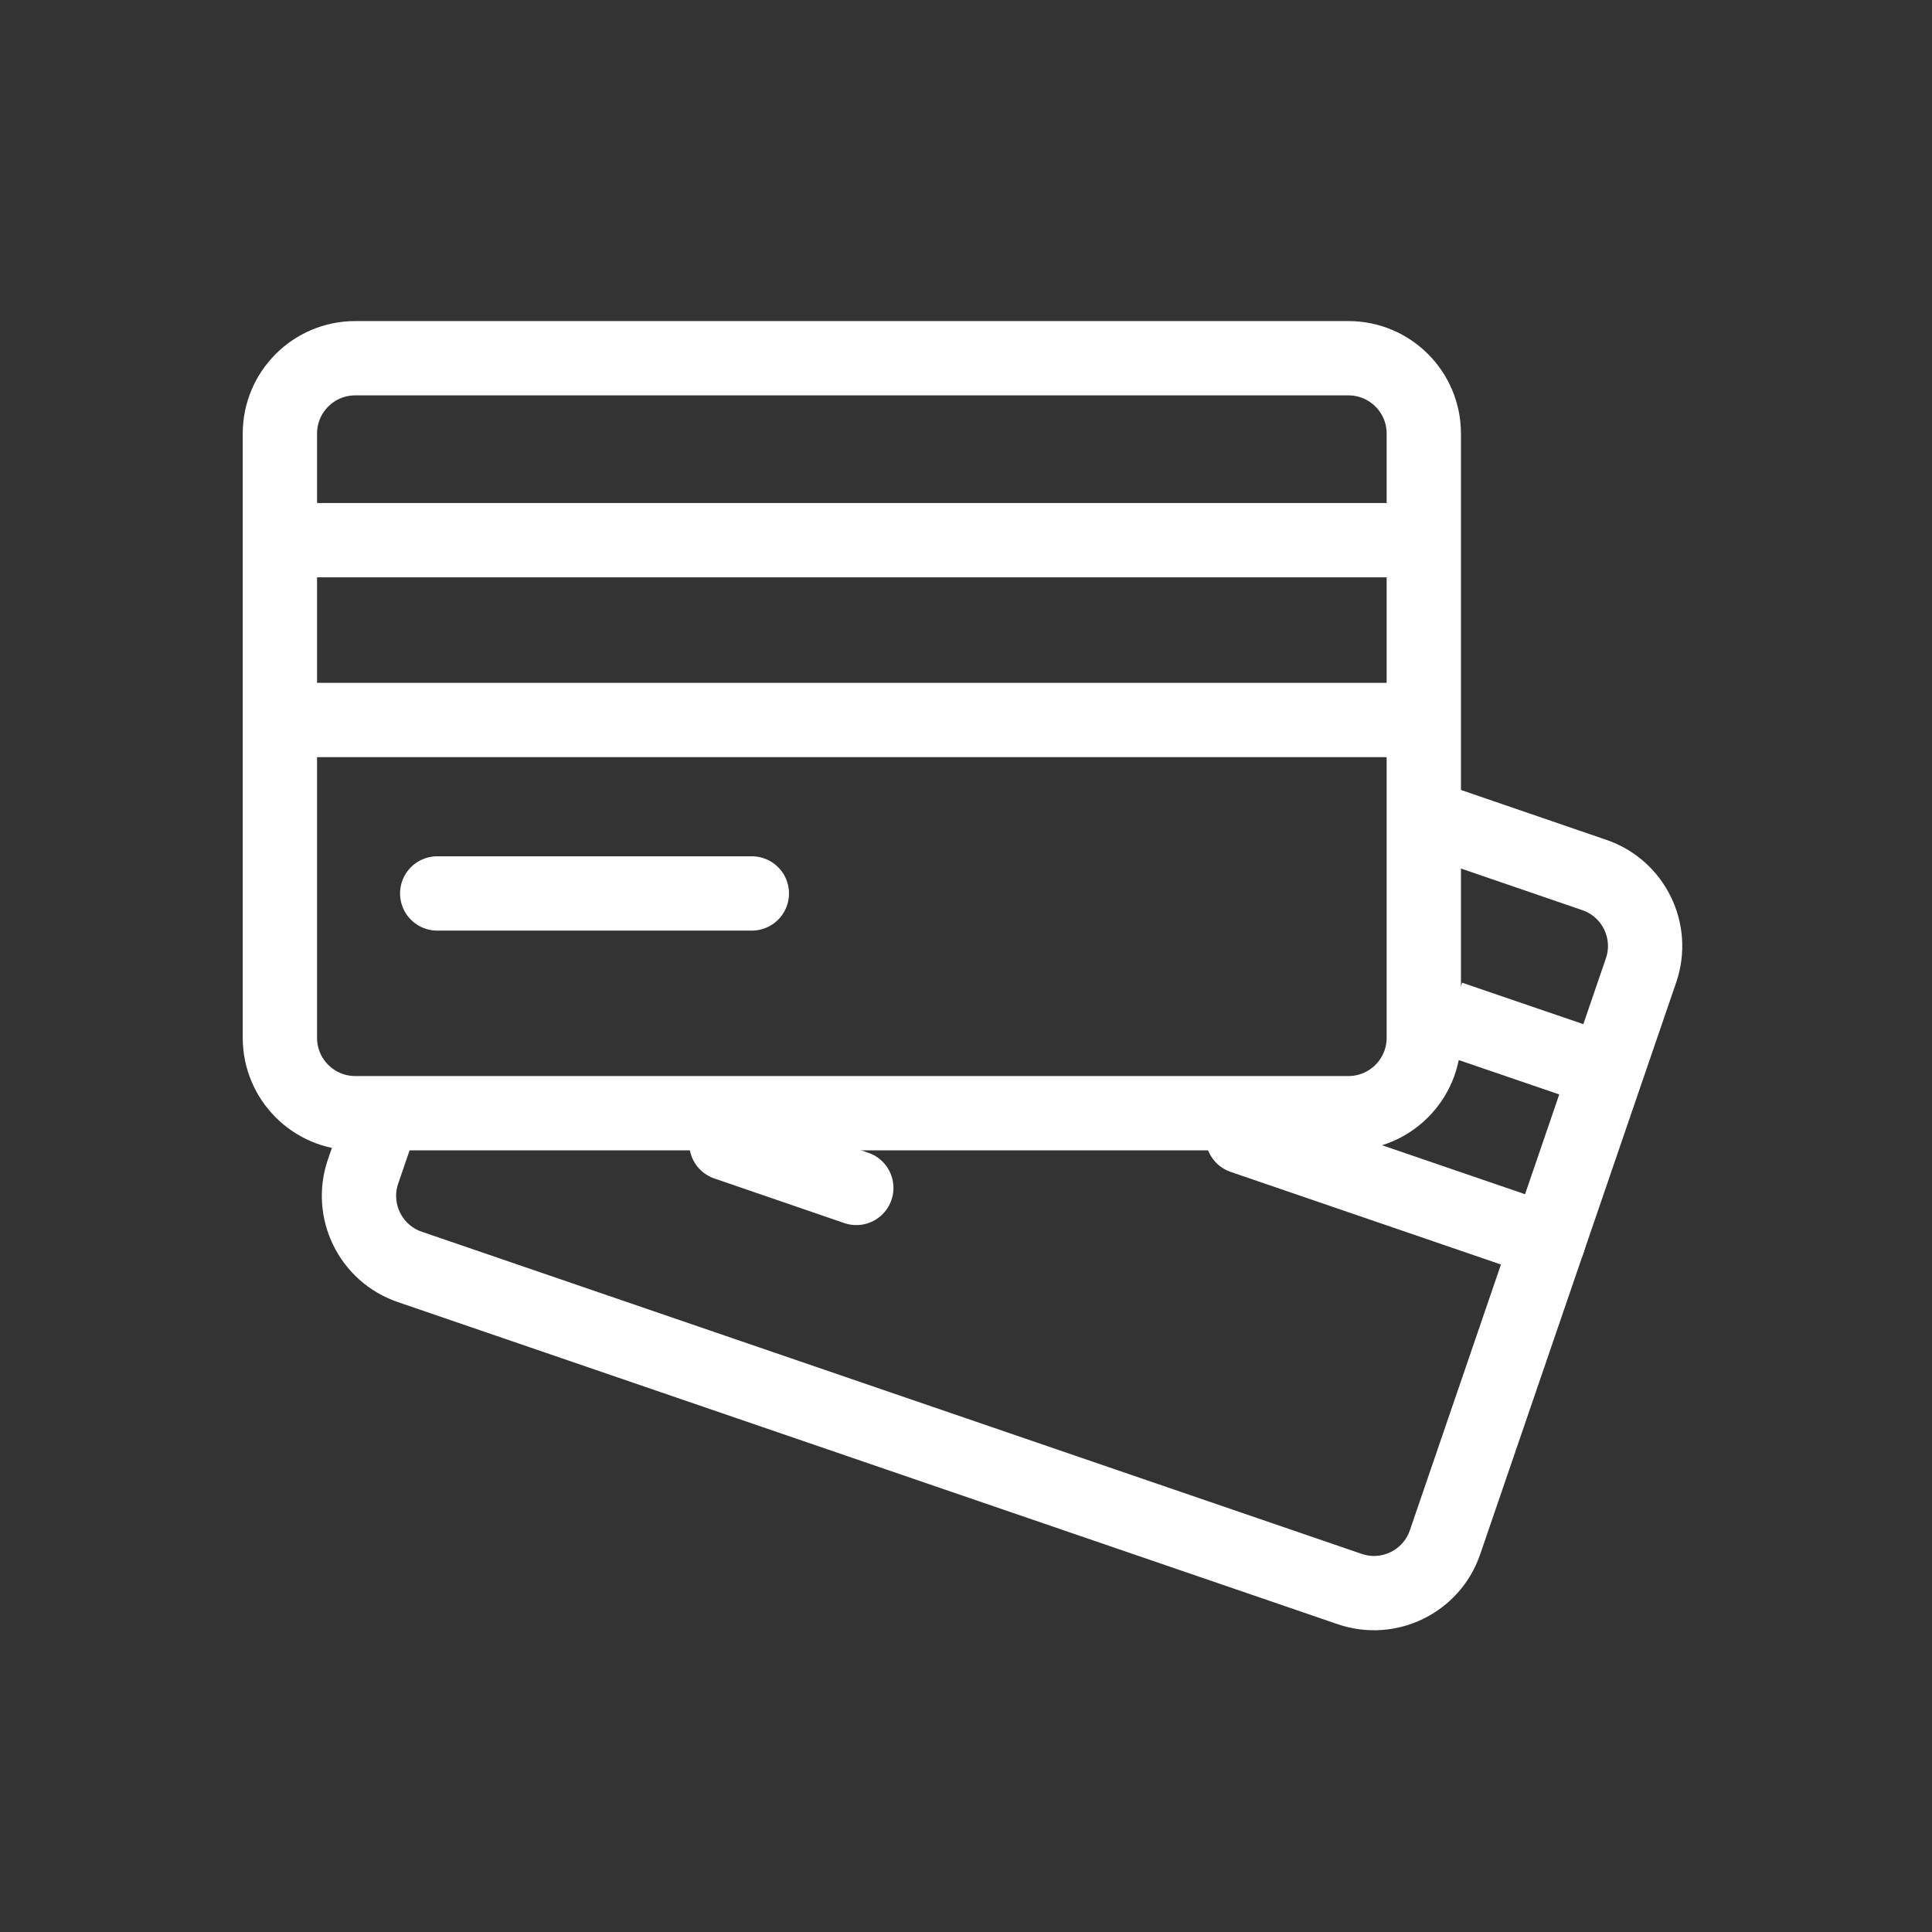
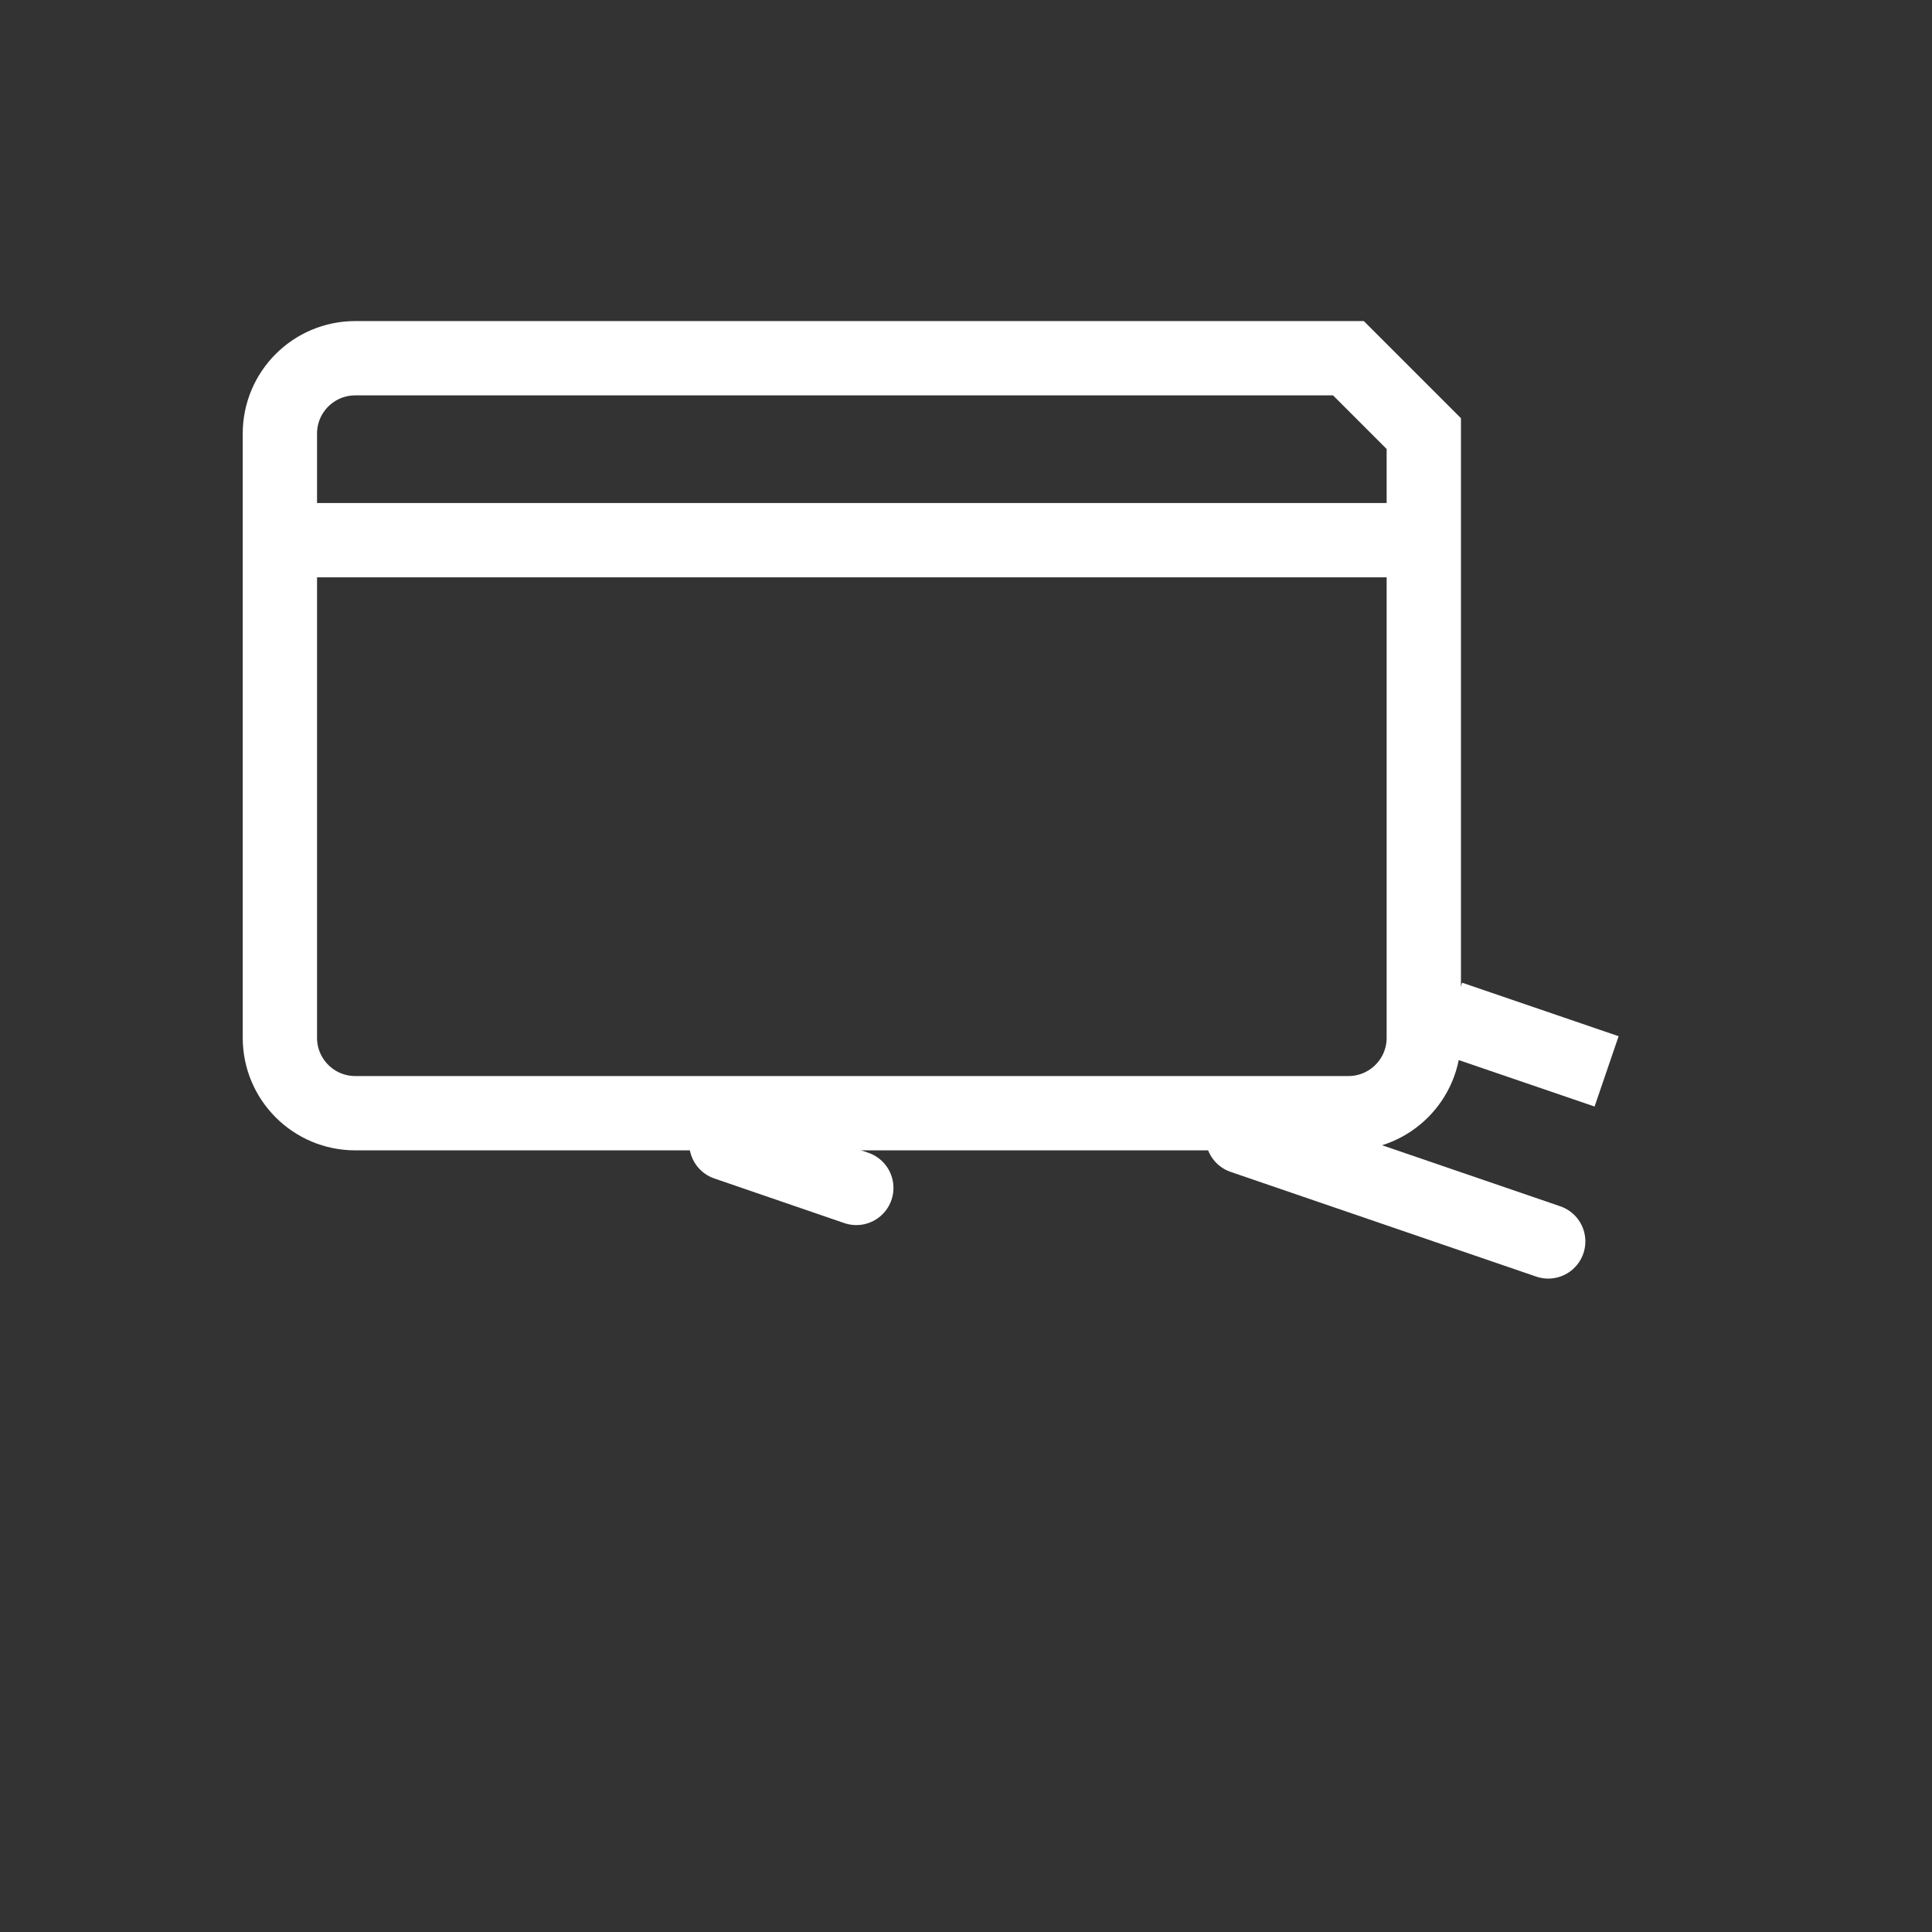
<svg xmlns="http://www.w3.org/2000/svg" width="91" height="91" viewBox="0 0 91 91" fill="none">
  <rect x="0" y="0" width="91" height="91" fill="#333333" stroke="none" />
  <path d="M67.893 38.743L75.093 41.213C76.943 41.843 77.933 43.863 77.293 45.713L68.063 72.643C67.433 74.493 65.413 75.483 63.563 74.843L19.303 59.673C17.453 59.043 16.463 57.023 17.103 55.173L18.043 52.433" fill="transparent" />
-   <path d="M67.893 38.743L75.093 41.213C76.943 41.843 77.933 43.863 77.293 45.713L68.063 72.643C67.433 74.493 65.413 75.483 63.563 74.843L19.303 59.673C17.453 59.043 16.463 57.023 17.103 55.173L18.043 52.433" stroke="white" stroke-width="3.5" stroke-miterlimit="10" />
  <path d="M68.303 47.943L75.673 50.463" stroke="white" stroke-width="3.5" stroke-miterlimit="10" />
  <path d="M58.533 53.543L72.923 58.473" stroke="white" stroke-width="3.5" stroke-miterlimit="10" stroke-linecap="round" />
  <path d="M34.213 53.852L40.333 55.953" stroke="white" stroke-width="3.5" stroke-miterlimit="10" stroke-linecap="round" />
  <path d="M65.733 25.443H14.423V33.913H65.733V25.443Z" fill="transparent" />
-   <path d="M63.513 16.873H16.733C14.773 16.873 13.183 18.462 13.183 20.423V48.883C13.183 50.843 14.773 52.433 16.733 52.433H63.513C65.474 52.433 67.063 50.843 67.063 48.883V20.423C67.063 18.462 65.474 16.873 63.513 16.873Z" fill="transparent" stroke="white" stroke-width="3.5" stroke-miterlimit="10" />
+   <path d="M63.513 16.873H16.733C14.773 16.873 13.183 18.462 13.183 20.423V48.883C13.183 50.843 14.773 52.433 16.733 52.433H63.513C65.474 52.433 67.063 50.843 67.063 48.883V20.423Z" fill="transparent" stroke="white" stroke-width="3.5" stroke-miterlimit="10" />
  <path d="M13.183 25.443H67.063" stroke="white" stroke-width="3.5" stroke-miterlimit="10" />
-   <path d="M13.183 33.913H67.063" stroke="white" stroke-width="3.5" stroke-miterlimit="10" />
-   <path d="M20.593 42.083H35.413" stroke="white" stroke-width="3.5" stroke-miterlimit="10" stroke-linecap="round" />
</svg>